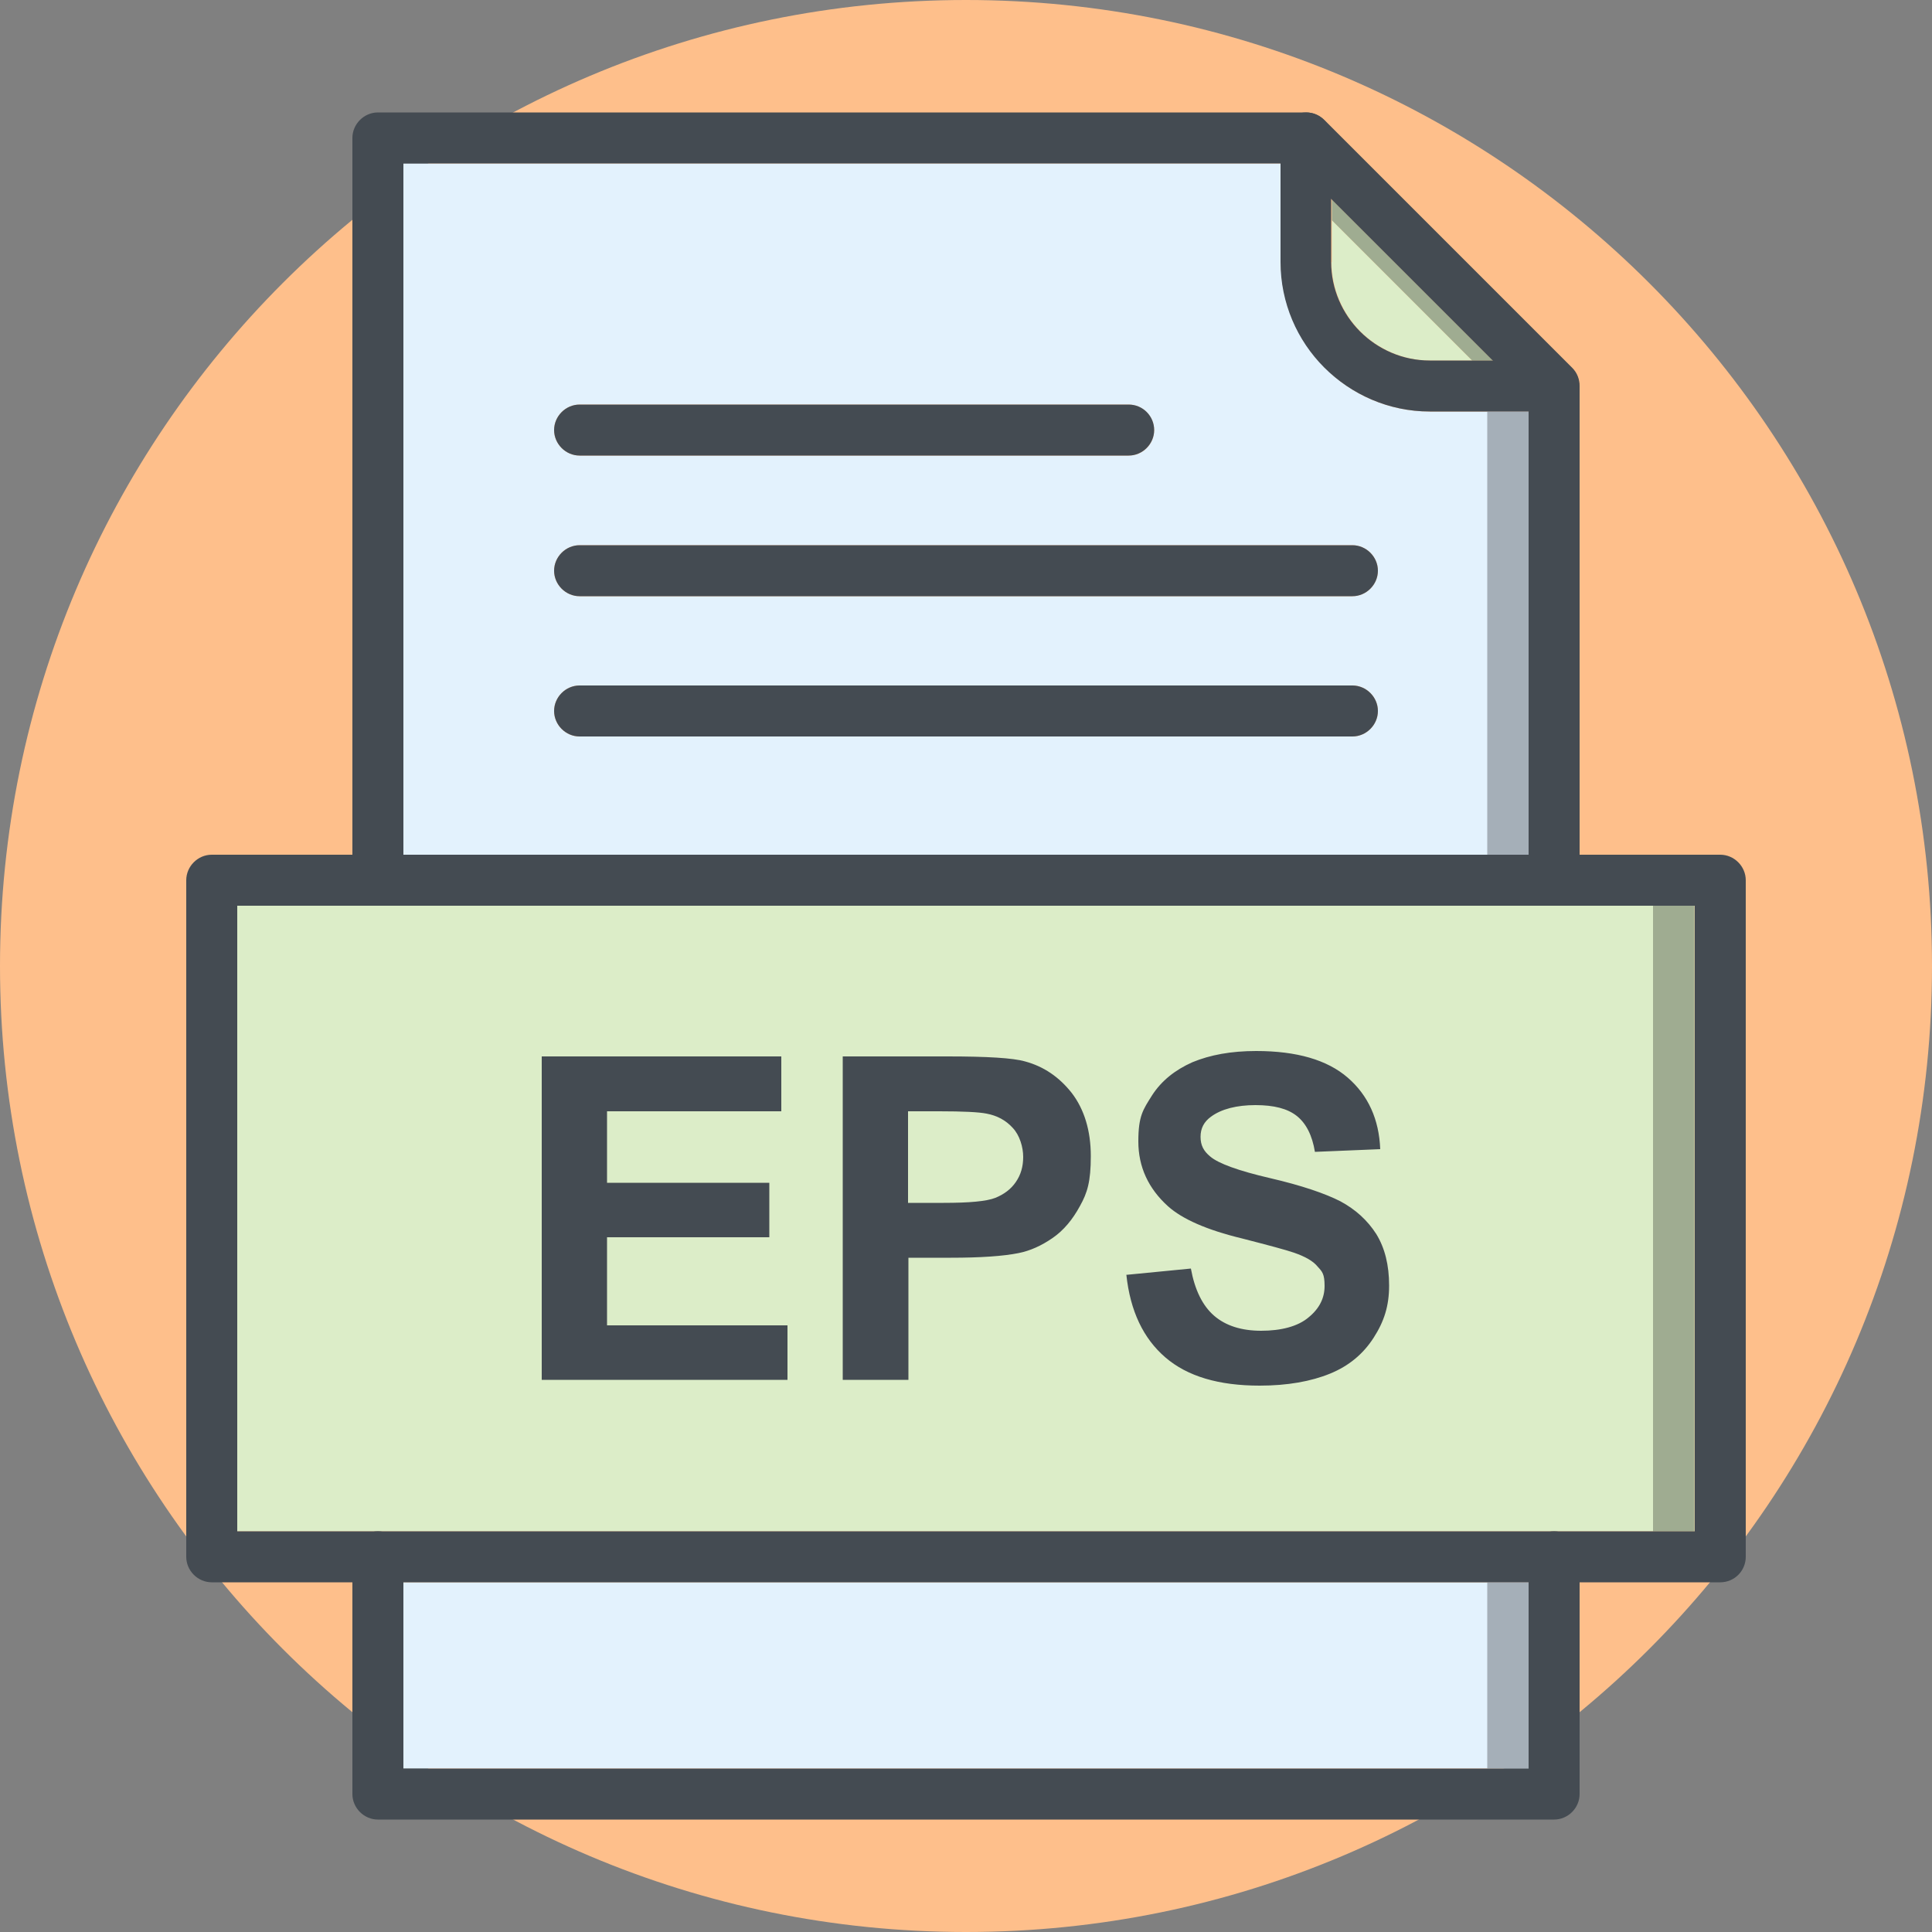
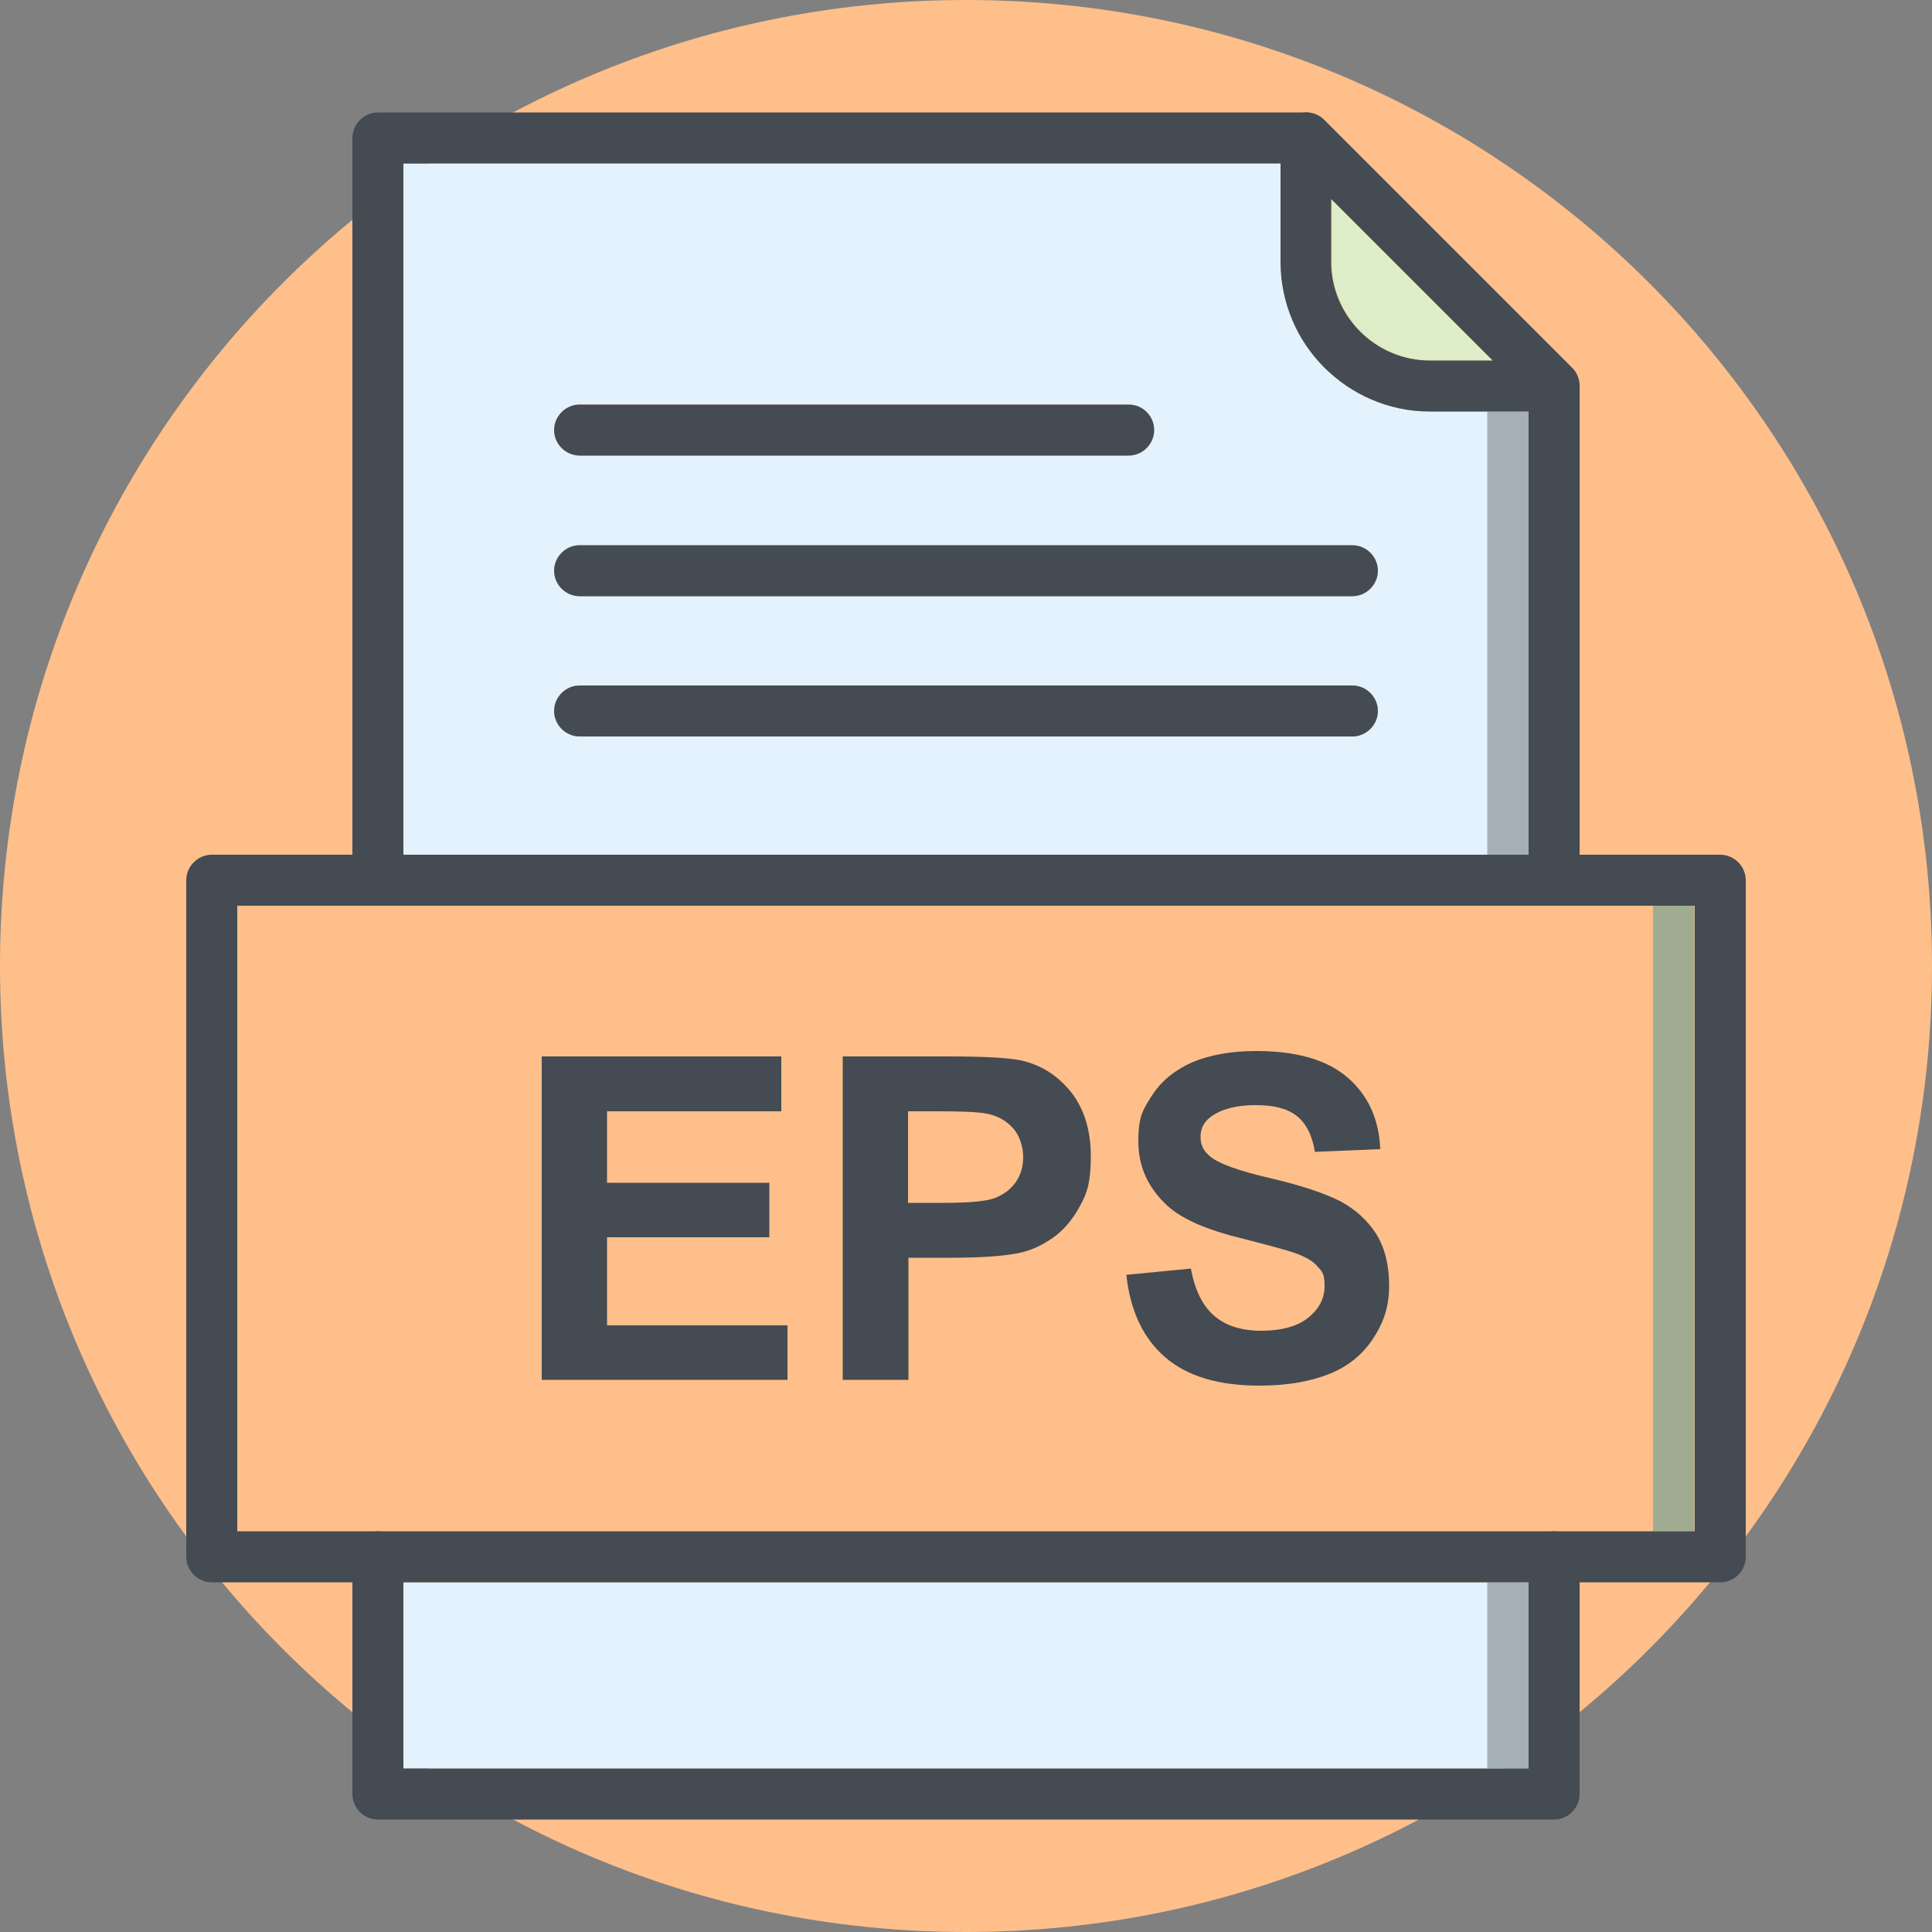
<svg xmlns="http://www.w3.org/2000/svg" id="Livello_1" version="1.1" viewBox="0 0 500 500">
  <rect x="0" y="0" width="500" height="500" fill="#808080" stroke="none" />
  <defs>
    <style> .st0 { fill: #dcedc8; } .st0, .st1, .st2, .st3, .st4, .st5 { fill-rule: evenodd; } .st1 { fill: #febf8b; } .st2 { fill: #f3be7f; } .st3 { fill: #a5afb8; } .st6 { fill: #444b52; } .st4 { fill: #9fac91; } .st5 { fill: #e3f2fd; } </style>
  </defs>
  <path d="M218,235.6l.4,10.5h-.8c-1.2-3.7-2.3-6.3-3.3-7.6-.9-1.4-2.3-2-4.1-2h-.5v27.6h3.6v.9h-15.3v-.9h3.6v-27.6h-.5c-1.8,0-3.2.7-4.2,2.1-1,1.4-2.1,3.9-3.2,7.5h-.8l.4-10.5h24.8Z" />
-   <path d="M226.6,242.1c-1.5,0-2.5-.4-3.2-1.1-.6-.8-.9-1.7-.9-2.8s.3-2,1-2.8c.7-.7,1.7-1.1,3.1-1.1s2.5.3,3.2,1c.7.7,1.1,1.6,1.1,2.8s-.4,2.2-1.1,2.9c-.7.7-1.8,1.1-3.3,1.1ZM220.2,245h10.3v19.3h2.4v.8h-12.5v-.8h2.3v-18.5h-2.5v-.8Z" />
  <path d="M235.8,259v-13.2h-2.3v-.8h2.3v-5.4l7.8-1.9v7.3h5.5v.8h-5.5v14.1c0,1.3.1,2.3.4,2.9.3.6.8.9,1.6.9s1.6-.4,2.2-1.3c.6-.8,1.1-2,1.3-3.5h.7c-.2,2-.8,3.6-1.9,4.7-1,1.1-2.7,1.7-5,1.7s-4.1-.5-5.3-1.4c-1.2-.9-1.8-2.6-1.8-5Z" />
  <path d="M263.8,256.7v-3.6c0-2.7-.1-4.7-.4-5.9-.3-1.3-1-1.9-2-1.9s-1.1.2-1.5.5c-.4.3-.6.9-.8,1.7-.3,1.3-.4,3.2-.4,5.8v3.3c0,3.1,0,4.9.3,5.5.2.6.4,1.1.6,1.5.3.7.9,1,1.8,1s1.8-.6,2.1-1.9c.3-.9.4-2.9.4-6ZM261.2,265.4c-3.5,0-6.1-.9-7.9-2.7s-2.7-4.4-2.7-7.7,1-5.9,2.9-7.7c1.9-1.8,4.6-2.7,8.1-2.7s6.1.8,7.8,2.5,2.6,4.2,2.6,7.6c0,7.1-3.6,10.7-10.7,10.7Z" />
  <path d="M272.9,233.5h10.3v30.8h2.4v.8h-12.5v-.8h2.3v-30h-2.5v-.8Z" />
  <path d="M299.9,256.7v-3.6c0-2.7-.1-4.7-.4-5.9-.3-1.3-1-1.9-2-1.9s-1.1.2-1.5.5c-.4.3-.6.9-.8,1.7-.3,1.3-.4,3.2-.4,5.8v3.3c0,3.1,0,4.9.3,5.5.2.6.4,1.1.6,1.5.3.7.9,1,1.8,1s1.8-.6,2.1-1.9c.3-.9.4-2.9.4-6ZM297.3,265.4c-3.5,0-6.1-.9-7.9-2.7s-2.7-4.4-2.7-7.7,1-5.9,2.9-7.7c1.9-1.8,4.6-2.7,8.1-2.7s6.1.8,7.8,2.5,2.6,4.2,2.6,7.6c0,7.1-3.6,10.7-10.7,10.7Z" />
  <path class="st1" d="M250,0c138.1,0,250,111.9,250,250s-111.9,250-250,250S0,388.1,0,250,111.9,0,250,0" />
-   <path class="st0" d="M402.2,234.4H61.4v161.9h377.2v-161.9h-36.4" />
  <path class="st5" d="M395.6,409.5H104.4v48.2h291.2v-48.2" />
  <path class="st5" d="M331.4,42.3H104.4v178.9h291.2v-114.7h-25.5c-10.6,0-20.3-4.3-27.3-11.4-7-7-11.3-16.7-11.3-27.3v-25.5ZM150,104.7h142.1c3.6,0,6.6,3,6.6,6.6s-2.9,6.6-6.6,6.6h-142.1c-3.6,0-6.6-3-6.6-6.6s3-6.6,6.6-6.6ZM150,141.1h200c3.6,0,6.6,3,6.6,6.6s-3,6.6-6.6,6.6h-200c-3.6,0-6.6-3-6.6-6.6s3-6.6,6.6-6.6ZM143.4,184c0-3.6,3-6.6,6.6-6.6h200c3.6,0,6.6,3,6.6,6.6s-3,6.6-6.6,6.6h-200c-3.6,0-6.6-3-6.6-6.6" />
  <path class="st0" d="M344.6,67.8c0,7,2.9,13.4,7.5,18,4.6,4.6,11,7.5,18,7.5h16.2l-41.6-41.6v16.2" />
  <path class="st6" d="M140.2,357.1v-83.7h62v14.2h-45.1v18.5h42v14.1h-42v22.8h46.7v14.1h-63.6ZM218.1,357.1v-83.7h27.1c10.3,0,17,.4,20.1,1.3,4.8,1.3,8.8,4,12.1,8.2,3.2,4.2,4.9,9.7,4.9,16.3s-.9,9.5-2.8,12.9c-1.9,3.5-4.2,6.3-7.1,8.3-2.9,2-5.8,3.3-8.8,3.9-4,.8-9.9,1.2-17.5,1.2h-11v31.6h-16.9ZM235,287.6v23.7h9.2c6.7,0,11.1-.4,13.4-1.3,2.2-.9,4-2.2,5.3-4.1,1.3-1.9,1.9-4,1.9-6.5s-.9-5.6-2.7-7.5c-1.8-2-4.1-3.2-6.8-3.7-2-.4-6.1-.6-12.2-.6h-8.2ZM291.8,329.9l16.4-1.6c1,5.5,3,9.6,6,12.2,3,2.6,7.1,3.9,12.2,3.9s9.5-1.1,12.3-3.5c2.8-2.3,4.1-5,4.1-8.1s-.6-3.7-1.8-5c-1.1-1.4-3.2-2.6-6.1-3.6-2-.7-6.5-1.9-13.5-3.7-9.1-2.2-15.4-5-19.1-8.3-5.1-4.6-7.7-10.2-7.7-16.8s1.2-8.2,3.6-12c2.4-3.7,5.9-6.5,10.4-8.5,4.6-1.9,10-2.9,16.5-2.9,10.5,0,18.4,2.3,23.7,6.9,5.3,4.6,8.1,10.8,8.4,18.5l-16.9.7c-.7-4.3-2.3-7.4-4.7-9.3-2.4-1.9-5.9-2.8-10.7-2.8s-8.8,1-11.5,3c-1.8,1.3-2.7,3-2.7,5.2s.8,3.7,2.5,5.1c2.1,1.8,7.3,3.7,15.5,5.6,8.2,1.9,14.3,4,18.2,6,3.9,2.1,7,4.9,9.3,8.5,2.2,3.6,3.3,8,3.3,13.3s-1.3,9.3-4,13.5c-2.7,4.2-6.4,7.3-11.3,9.3-4.9,2-11,3.1-18.2,3.1-10.6,0-18.7-2.4-24.4-7.3-5.7-4.9-9.1-12-10.1-21.4" />
-   <path class="st2" d="M344.6,56.9l36.4,36.4h5.3l-41.6-41.6v5.3" />
  <path class="st3" d="M384.9,106.5v114.7h10.7v-114.7h-10.7" />
-   <path class="st2" d="M427.8,234.4v161.9h10.7v-161.9h-10.7" />
+   <path class="st2" d="M427.8,234.4v161.9h10.7h-10.7" />
  <path class="st3" d="M384.9,409.5v48.2h10.7v-48.2h-10.7" />
-   <path class="st4" d="M344.6,56.9l36.4,36.4h5.3l-41.6-41.6v5.3" />
  <path class="st4" d="M427.8,234.4v161.9h10.7v-161.9h-10.7" />
  <path class="st6" d="M91.2,227.8c0,3.6,2.9,6.6,6.6,6.6s6.6-3,6.6-6.6V42.3h230.9l60.3,60.3v125.2c0,3.7,2.9,6.6,6.6,6.6s6.6-3,6.6-6.6v-127.9c0-1.7-.6-3.4-1.9-4.7l-64.1-64.1c-1.2-1.2-2.8-2-4.7-2H97.8c-3.6,0-6.6,3-6.6,6.6v192.1ZM408.8,402.9c0-3.7-3-6.6-6.6-6.6s-6.6,3-6.6,6.6v54.8H104.4v-54.8c0-3.7-2.9-6.6-6.6-6.6s-6.6,3-6.6,6.6v61.4c0,3.6,3,6.6,6.6,6.6h304.4c3.6,0,6.6-3,6.6-6.6v-61.4" />
  <path class="st6" d="M344.6,35.7c0-3.6-3-6.6-6.6-6.6s-6.6,3-6.6,6.6v32.1c0,10.6,4.3,20.3,11.3,27.3,7,7,16.7,11.4,27.3,11.4h32.1c3.6,0,6.6-3,6.6-6.6s-3-6.6-6.6-6.6h-32.1c-7,0-13.4-2.9-18-7.5-4.6-4.6-7.5-11-7.5-18v-32.1" />
  <path class="st6" d="M61.4,396.3h377.2v-161.9H61.4v161.9ZM445.2,409.5H54.8c-3.6,0-6.6-3-6.6-6.6v-175.1c0-3.6,3-6.6,6.6-6.6h390.4c3.6,0,6.6,3,6.6,6.6v175.1c0,3.6-2.9,6.6-6.6,6.6" />
  <path class="st6" d="M150,104.7c-3.6,0-6.6,3-6.6,6.6s3,6.6,6.6,6.6h142.1c3.6,0,6.6-3,6.6-6.6s-2.9-6.6-6.6-6.6h-142.1" />
  <path class="st6" d="M150,141.1c-3.6,0-6.6,3-6.6,6.6s3,6.6,6.6,6.6h200c3.6,0,6.6-3,6.6-6.6s-3-6.6-6.6-6.6h-200" />
  <path class="st6" d="M150,177.4c-3.6,0-6.6,3-6.6,6.6s3,6.6,6.6,6.6h200c3.6,0,6.6-3,6.6-6.6s-3-6.6-6.6-6.6h-200" />
</svg>